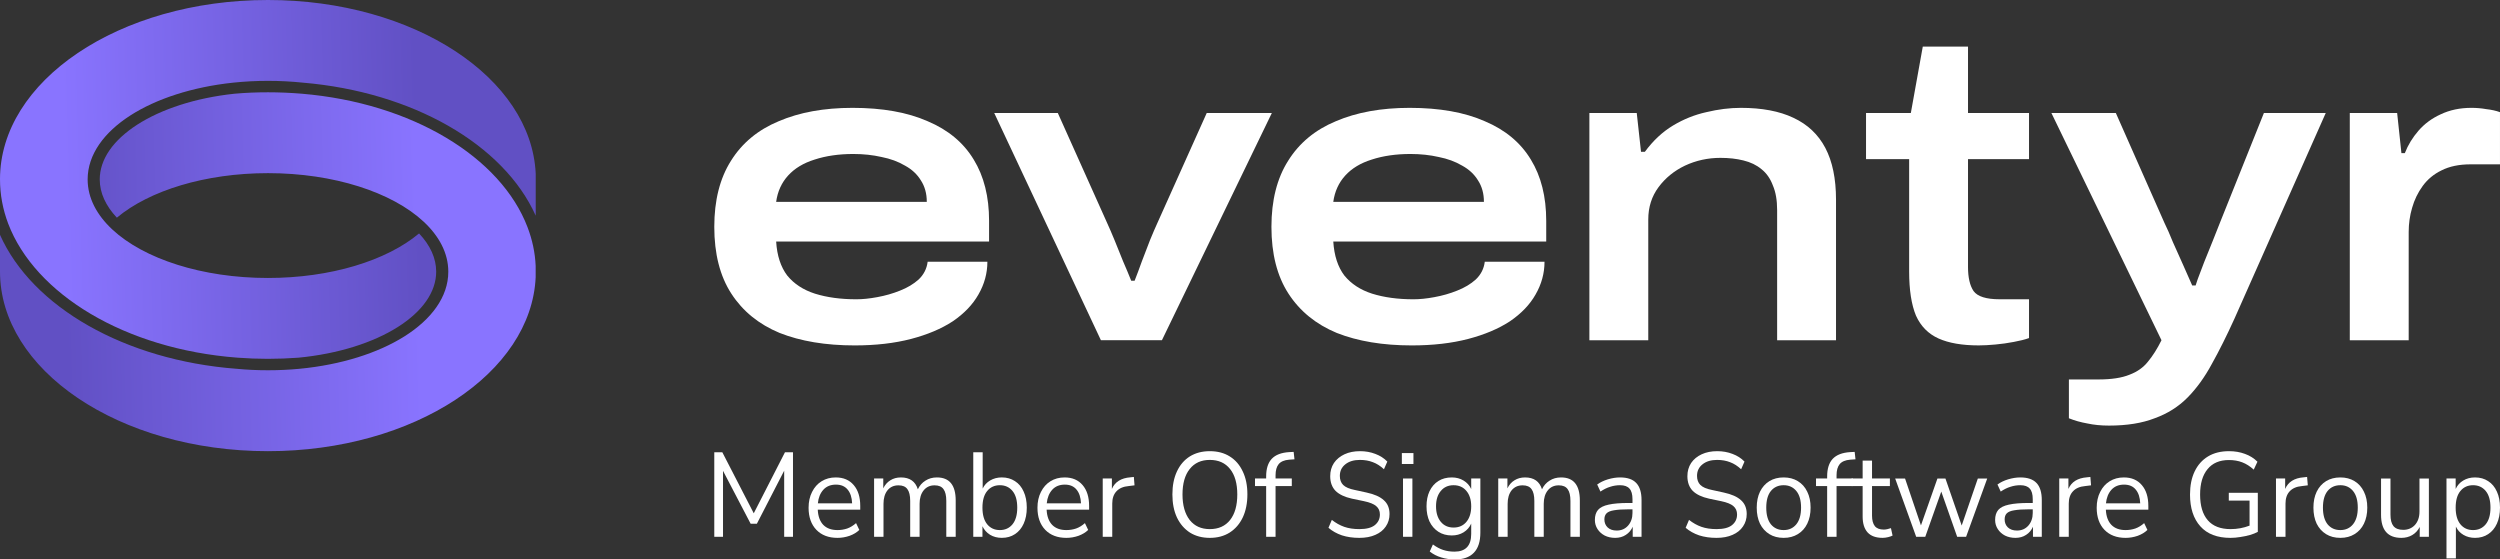
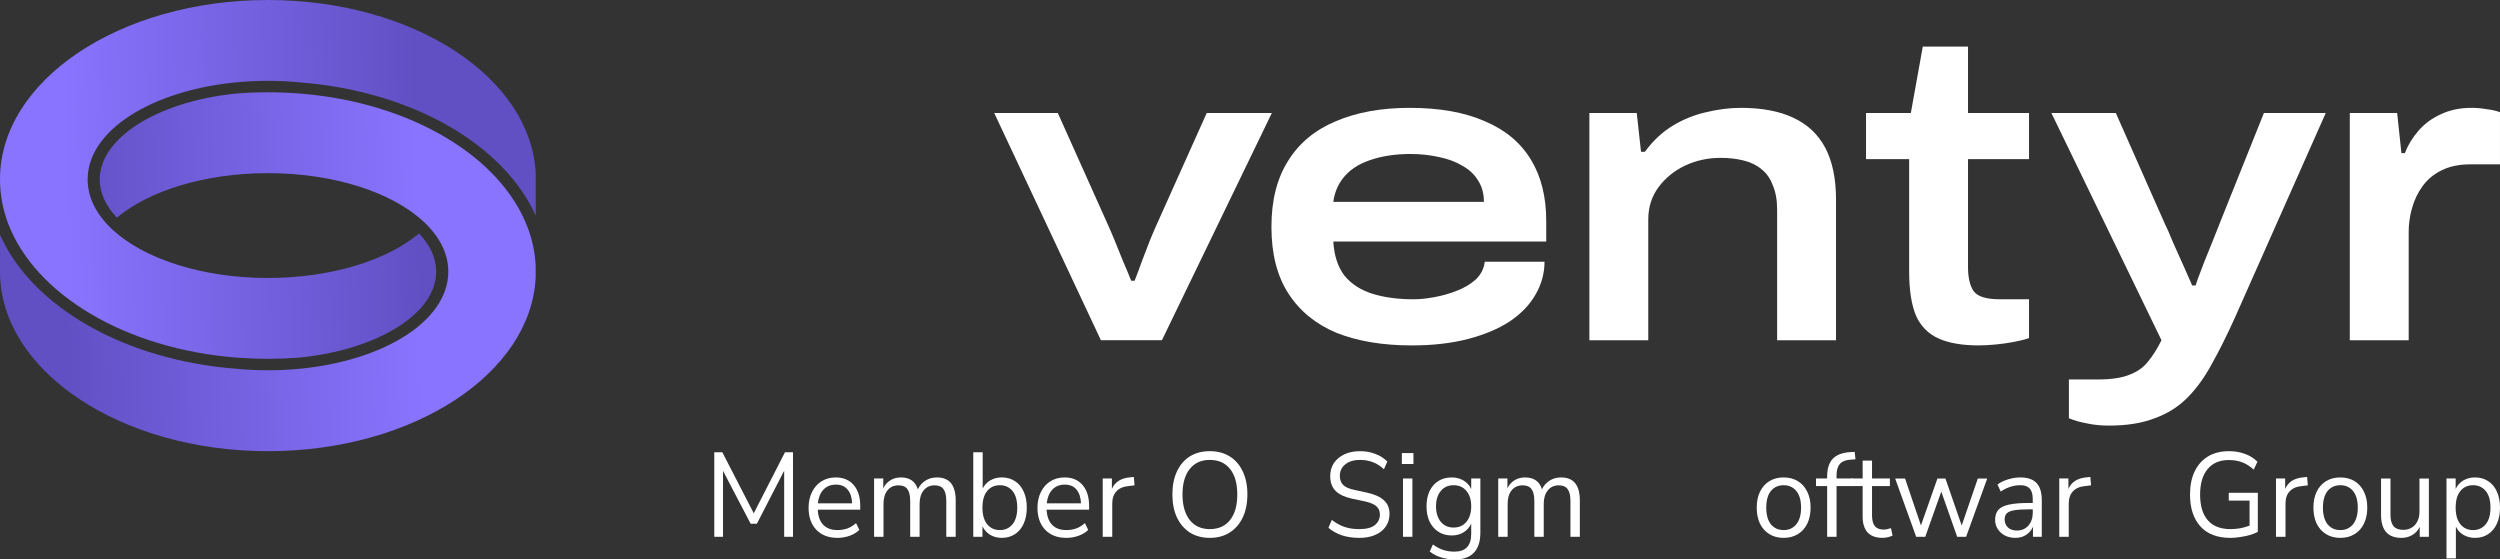
<svg xmlns="http://www.w3.org/2000/svg" width="143" height="32" viewBox="0 0 143 32" fill="none">
  <rect x="0" y="0" width="143" height="32" fill="#333333" stroke="none" />
  <g id="Logo eventyr">
-     <path id="Vector" d="M48.887 19.758C47.227 19.758 45.796 19.519 44.592 19.043C43.404 18.549 42.484 17.801 41.834 16.798C41.183 15.795 40.857 14.521 40.857 12.976C40.857 11.463 41.175 10.205 41.809 9.202C42.444 8.183 43.355 7.427 44.543 6.934C45.731 6.424 47.138 6.169 48.765 6.169C50.473 6.169 51.905 6.424 53.061 6.934C54.232 7.427 55.111 8.158 55.697 9.128C56.282 10.082 56.575 11.249 56.575 12.63V13.814H44.396C44.445 14.62 44.657 15.269 45.031 15.762C45.421 16.239 45.95 16.584 46.617 16.798C47.301 17.012 48.09 17.119 48.985 17.119C49.343 17.119 49.741 17.078 50.181 16.996C50.636 16.913 51.068 16.79 51.474 16.626C51.897 16.461 52.255 16.248 52.548 15.985C52.841 15.705 53.012 15.368 53.061 14.973H56.478C56.478 15.631 56.307 16.256 55.965 16.848C55.639 17.423 55.152 17.933 54.501 18.377C53.85 18.804 53.053 19.141 52.109 19.388C51.165 19.634 50.091 19.758 48.887 19.758ZM44.396 11.545H53.012C53.012 11.069 52.898 10.658 52.67 10.312C52.459 9.967 52.158 9.687 51.767 9.474C51.377 9.243 50.929 9.079 50.425 8.98C49.92 8.865 49.383 8.808 48.814 8.808C47.984 8.808 47.244 8.915 46.593 9.128C45.958 9.326 45.454 9.63 45.08 10.041C44.706 10.452 44.478 10.953 44.396 11.545Z" fill="white" />
    <path id="Vector_2" d="M62.972 19.461L56.87 6.464H60.507L63.338 12.777C63.452 13.024 63.59 13.345 63.753 13.739C63.916 14.134 64.078 14.537 64.241 14.948C64.42 15.359 64.574 15.729 64.705 16.057H64.9C65.03 15.729 65.168 15.359 65.315 14.948C65.478 14.537 65.632 14.134 65.779 13.739C65.941 13.345 66.08 13.024 66.193 12.777L69.025 6.464H72.749L66.462 19.461H62.972Z" fill="white" />
    <path id="Vector_3" d="M80.755 19.758C79.096 19.758 77.664 19.519 76.46 19.043C75.272 18.549 74.353 17.801 73.702 16.798C73.051 15.795 72.726 14.521 72.726 12.976C72.726 11.463 73.043 10.205 73.678 9.202C74.312 8.183 75.223 7.427 76.411 6.934C77.599 6.424 79.006 6.169 80.633 6.169C82.342 6.169 83.774 6.424 84.929 6.934C86.1 7.427 86.979 8.158 87.565 9.128C88.15 10.082 88.444 11.249 88.444 12.63V13.814H76.264C76.314 14.62 76.525 15.269 76.899 15.762C77.29 16.239 77.818 16.584 78.486 16.798C79.169 17.012 79.958 17.119 80.853 17.119C81.211 17.119 81.61 17.078 82.049 16.996C82.505 16.913 82.936 16.79 83.343 16.626C83.766 16.461 84.124 16.248 84.416 15.985C84.709 15.705 84.88 15.368 84.929 14.973H88.346C88.346 15.631 88.175 16.256 87.833 16.848C87.508 17.423 87.02 17.933 86.369 18.377C85.718 18.804 84.921 19.141 83.977 19.388C83.034 19.634 81.96 19.758 80.755 19.758ZM76.264 11.545H84.88C84.88 11.069 84.766 10.658 84.538 10.312C84.327 9.967 84.026 9.687 83.635 9.474C83.245 9.243 82.797 9.079 82.293 8.98C81.789 8.865 81.252 8.808 80.682 8.808C79.852 8.808 79.112 8.915 78.461 9.128C77.827 9.326 77.322 9.63 76.948 10.041C76.574 10.452 76.346 10.953 76.264 11.545Z" fill="white" />
    <path id="Vector_4" d="M90.913 19.462V6.465H93.622L93.866 8.684H94.086C94.558 8.043 95.095 7.542 95.697 7.18C96.299 6.818 96.933 6.564 97.6 6.416C98.284 6.251 98.943 6.169 99.577 6.169C100.781 6.169 101.782 6.358 102.579 6.736C103.393 7.114 104.003 7.69 104.41 8.463C104.816 9.235 105.02 10.222 105.02 11.422V19.462H101.652V12.014C101.652 11.455 101.571 10.986 101.408 10.608C101.261 10.213 101.042 9.901 100.749 9.671C100.472 9.441 100.13 9.276 99.724 9.178C99.333 9.079 98.894 9.03 98.406 9.03C97.69 9.03 97.015 9.178 96.38 9.474C95.762 9.77 95.257 10.181 94.867 10.707C94.477 11.233 94.281 11.849 94.281 12.556V19.462H90.913Z" fill="white" />
    <path id="Vector_5" d="M113.181 19.757C112.238 19.757 111.473 19.625 110.886 19.362C110.301 19.099 109.869 18.663 109.594 18.055C109.333 17.43 109.203 16.584 109.203 15.515V9.103H106.737V6.464H109.3L109.983 2.666H112.57V6.464H116.06V9.103H112.57V15.268C112.57 15.877 112.677 16.337 112.888 16.649C113.115 16.962 113.612 17.118 114.377 17.118H116.06V19.337C115.833 19.42 115.541 19.494 115.183 19.559C114.84 19.625 114.491 19.675 114.133 19.707C113.775 19.74 113.458 19.757 113.181 19.757Z" fill="white" />
    <path id="Vector_6" d="M120.635 24.344C120.18 24.344 119.765 24.303 119.391 24.221C119.016 24.155 118.666 24.056 118.341 23.925V21.705H120.025C120.773 21.705 121.367 21.615 121.807 21.434C122.246 21.269 122.596 21.023 122.857 20.694C123.132 20.365 123.393 19.954 123.637 19.461L117.34 6.464H121.026L123.808 12.753C123.954 13.049 124.117 13.419 124.296 13.863C124.492 14.29 124.686 14.726 124.882 15.17C125.077 15.614 125.248 16 125.394 16.329H125.589C125.589 16.329 125.63 16.205 125.712 15.959C125.809 15.696 125.931 15.375 126.077 14.997C126.24 14.602 126.404 14.2 126.565 13.789C126.729 13.377 126.875 13.008 127.005 12.679L129.495 6.464H133.033L127.811 18.228C127.371 19.198 126.94 20.061 126.517 20.817C126.11 21.573 125.646 22.215 125.126 22.741C124.605 23.267 123.978 23.662 123.246 23.925C122.53 24.204 121.66 24.344 120.635 24.344Z" fill="white" />
    <path id="Vector_7" d="M134.408 19.462V6.465H137.117L137.361 8.758H137.557C137.735 8.298 137.996 7.871 138.337 7.476C138.68 7.082 139.102 6.769 139.607 6.539C140.127 6.292 140.713 6.169 141.364 6.169C141.656 6.169 141.942 6.194 142.218 6.243C142.511 6.276 142.771 6.333 142.999 6.416V9.4H141.315C140.665 9.4 140.111 9.515 139.656 9.745C139.216 9.959 138.858 10.255 138.582 10.633C138.305 11.011 138.102 11.43 137.972 11.891C137.841 12.335 137.777 12.795 137.777 13.272V19.462H134.408Z" fill="white" />
    <path id="Vector_8" fill-rule="evenodd" clip-rule="evenodd" d="M7.852 7.129C9.227 6.245 11.172 5.599 13.413 5.361C14.036 5.305 14.675 5.279 15.326 5.279C15.976 5.279 16.618 5.308 17.248 5.359C23.59 5.889 28.659 9.002 30.176 12.999C30.447 13.708 30.606 14.448 30.64 15.207V15.861C30.514 18.585 28.798 21.064 26.042 22.873C23.285 24.683 19.506 25.807 15.326 25.807C11.064 25.807 7.22 24.639 4.449 22.767C1.678 20.894 0 18.333 0 15.533V13.432C1.84 17.567 7.154 20.611 13.536 21.095L13.55 21.096H13.553C14.13 21.151 14.725 21.179 15.329 21.179C15.946 21.179 16.55 21.15 17.139 21.094C19.512 20.866 21.619 20.197 23.143 19.235C24.662 18.275 25.643 16.992 25.643 15.542C25.643 14.477 25.114 13.5 24.233 12.68C22.429 10.998 19.092 9.904 15.329 9.904C11.741 9.904 8.539 10.899 6.685 12.451C6.047 11.774 5.705 11.032 5.705 10.265C5.705 9.115 6.473 8.017 7.852 7.129Z" fill="url(#paint0_linear_841_2592)" />
    <path id="Vector_9" fill-rule="evenodd" clip-rule="evenodd" d="M0 10.254C0 7.455 1.679 4.899 4.45 3.031C7.221 1.163 11.065 0 15.326 0C19.506 0 23.284 1.119 26.042 2.925C28.797 4.73 30.514 7.205 30.643 9.928V12.337C28.813 8.257 23.595 5.256 17.317 4.727C16.672 4.66 16.009 4.625 15.329 4.625C14.649 4.625 13.983 4.66 13.337 4.728C11.007 4.975 8.944 5.648 7.454 6.605C5.968 7.561 5.013 8.83 5.013 10.262C5.013 11.327 5.541 12.303 6.422 13.124C8.226 14.806 11.563 15.9 15.326 15.9C18.915 15.9 22.117 14.905 23.97 13.353C24.608 14.027 24.95 14.772 24.95 15.539C24.95 16.704 24.162 17.816 22.749 18.709C21.341 19.598 19.352 20.24 17.069 20.46C16.496 20.502 15.914 20.525 15.323 20.525C14.737 20.525 14.16 20.502 13.592 20.459L13.578 20.458H13.572C7.15 19.968 2.002 16.825 0.467 12.788C0.162 11.98 0 11.129 0 10.254Z" fill="url(#paint1_linear_841_2592)" />
    <path id="Vector_10" d="M40.857 30.704V25.868H41.316L43.115 29.36L44.901 25.868H45.359V30.704H44.855V26.924L43.294 29.956H42.936L41.356 26.931V30.704H40.857Z" fill="white" />
    <path id="Vector_11" d="M47.904 30.766C47.395 30.766 46.992 30.612 46.696 30.306C46.399 29.995 46.251 29.574 46.251 29.044C46.251 28.701 46.317 28.399 46.45 28.139C46.583 27.873 46.764 27.67 46.995 27.528C47.229 27.382 47.499 27.309 47.805 27.309C48.243 27.309 48.586 27.455 48.834 27.748C49.082 28.036 49.206 28.433 49.206 28.941V29.154H46.776C46.793 29.533 46.9 29.823 47.094 30.025C47.289 30.222 47.559 30.32 47.904 30.32C48.099 30.32 48.285 30.29 48.462 30.23C48.639 30.166 48.807 30.064 48.967 29.922L49.153 30.313C49.006 30.454 48.821 30.567 48.595 30.649C48.369 30.727 48.139 30.766 47.904 30.766ZM47.818 27.72C47.513 27.72 47.271 27.819 47.094 28.015C46.917 28.212 46.813 28.47 46.782 28.79H48.741C48.728 28.452 48.641 28.189 48.482 28.001C48.327 27.814 48.106 27.72 47.818 27.72Z" fill="white" />
    <path id="Vector_12" d="M49.998 30.704V27.37H50.523V27.933C50.62 27.732 50.755 27.578 50.928 27.473C51.1 27.363 51.302 27.309 51.532 27.309C52.037 27.309 52.36 27.535 52.501 27.988C52.599 27.777 52.743 27.613 52.933 27.494C53.123 27.37 53.343 27.309 53.59 27.309C54.307 27.309 54.666 27.748 54.666 28.626V30.704H54.128V28.653C54.128 28.347 54.075 28.123 53.969 27.981C53.867 27.834 53.697 27.761 53.458 27.761C53.197 27.761 52.988 27.857 52.833 28.049C52.678 28.241 52.601 28.498 52.601 28.818V30.704H52.063V28.653C52.063 28.347 52.01 28.123 51.904 27.981C51.802 27.834 51.632 27.761 51.393 27.761C51.127 27.761 50.917 27.857 50.762 28.049C50.611 28.241 50.536 28.498 50.536 28.818V30.704H49.998Z" fill="white" />
    <path id="Vector_13" d="M57.304 30.765C57.048 30.765 56.822 30.706 56.627 30.587C56.437 30.468 56.293 30.306 56.196 30.1V30.704H55.671V25.868H56.209V27.946C56.302 27.75 56.446 27.594 56.64 27.48C56.835 27.366 57.057 27.308 57.304 27.308C57.592 27.308 57.842 27.38 58.055 27.521C58.272 27.658 58.438 27.857 58.553 28.118C58.672 28.374 58.732 28.68 58.732 29.037C58.732 29.389 58.672 29.695 58.553 29.956C58.438 30.212 58.272 30.411 58.055 30.553C57.842 30.695 57.592 30.765 57.304 30.765ZM57.191 30.32C57.492 30.32 57.734 30.21 57.915 29.99C58.097 29.766 58.187 29.449 58.187 29.037C58.187 28.621 58.097 28.303 57.915 28.084C57.734 27.864 57.492 27.754 57.191 27.754C56.891 27.754 56.649 27.864 56.468 28.084C56.286 28.303 56.196 28.621 56.196 29.037C56.196 29.449 56.286 29.766 56.468 29.99C56.649 30.21 56.891 30.32 57.191 30.32Z" fill="white" />
    <path id="Vector_14" d="M60.996 30.766C60.487 30.766 60.084 30.612 59.787 30.306C59.491 29.995 59.343 29.574 59.343 29.044C59.343 28.701 59.409 28.399 59.542 28.139C59.675 27.873 59.856 27.67 60.086 27.528C60.321 27.382 60.591 27.309 60.896 27.309C61.334 27.309 61.678 27.455 61.926 27.748C62.173 28.036 62.297 28.433 62.297 28.941V29.154H59.867C59.885 29.533 59.991 29.823 60.186 30.025C60.381 30.222 60.651 30.32 60.996 30.32C61.191 30.32 61.377 30.29 61.554 30.23C61.731 30.166 61.899 30.064 62.058 29.922L62.244 30.313C62.098 30.454 61.912 30.567 61.687 30.649C61.461 30.727 61.231 30.766 60.996 30.766ZM60.91 27.72C60.604 27.72 60.363 27.819 60.186 28.015C60.009 28.212 59.905 28.47 59.874 28.79H61.833C61.819 28.452 61.733 28.189 61.574 28.001C61.419 27.814 61.197 27.72 60.91 27.72Z" fill="white" />
    <path id="Vector_15" d="M63.076 30.704V27.37H63.6V27.967C63.773 27.565 64.127 27.343 64.663 27.302L64.856 27.281L64.895 27.761L64.557 27.803C64.251 27.83 64.019 27.931 63.86 28.104C63.7 28.273 63.621 28.507 63.621 28.804V30.704H63.076Z" fill="white" />
    <path id="Vector_16" d="M69.2 30.766C68.766 30.766 68.387 30.665 68.064 30.464C67.746 30.258 67.498 29.97 67.321 29.6C67.148 29.229 67.061 28.79 67.061 28.283C67.061 27.775 67.148 27.336 67.321 26.966C67.493 26.595 67.739 26.309 68.057 26.108C68.381 25.907 68.761 25.807 69.2 25.807C69.642 25.807 70.023 25.907 70.342 26.108C70.665 26.309 70.913 26.595 71.085 26.966C71.262 27.332 71.351 27.768 71.351 28.276C71.351 28.783 71.262 29.225 71.085 29.6C70.908 29.97 70.658 30.258 70.335 30.464C70.016 30.665 69.638 30.766 69.2 30.766ZM69.2 30.265C69.7 30.265 70.087 30.091 70.361 29.744C70.636 29.396 70.773 28.909 70.773 28.283C70.773 27.656 70.636 27.172 70.361 26.829C70.087 26.481 69.7 26.307 69.2 26.307C68.709 26.307 68.325 26.481 68.051 26.829C67.777 27.172 67.639 27.656 67.639 28.283C67.639 28.905 67.777 29.392 68.051 29.744C68.325 30.091 68.709 30.265 69.2 30.265Z" fill="white" />
-     <path id="Vector_17" d="M72.424 30.704V27.802H71.786V27.37H72.424V27.254C72.424 26.81 72.53 26.474 72.743 26.245C72.959 26.017 73.291 25.889 73.738 25.861L73.997 25.848L74.044 26.273L73.738 26.294C73.464 26.316 73.265 26.401 73.141 26.547C73.021 26.694 72.962 26.906 72.962 27.185V27.37H73.891V27.802H72.962V30.704H72.424Z" fill="white" />
    <path id="Vector_18" d="M77.754 30.766C77.387 30.766 77.055 30.718 76.758 30.622C76.462 30.521 76.205 30.377 75.988 30.19L76.181 29.737C76.406 29.915 76.643 30.048 76.891 30.135C77.139 30.222 77.427 30.265 77.754 30.265C78.153 30.265 78.447 30.19 78.637 30.039C78.832 29.883 78.93 29.68 78.93 29.428C78.93 29.227 78.859 29.067 78.717 28.948C78.58 28.829 78.347 28.735 78.02 28.667L77.329 28.523C76.913 28.431 76.601 28.283 76.393 28.077C76.189 27.867 76.088 27.588 76.088 27.24C76.088 26.952 76.159 26.701 76.3 26.486C76.446 26.271 76.648 26.104 76.904 25.985C77.161 25.866 77.458 25.807 77.794 25.807C78.108 25.807 78.4 25.859 78.671 25.964C78.941 26.065 79.169 26.211 79.355 26.403L79.162 26.842C78.963 26.655 78.753 26.52 78.531 26.438C78.31 26.351 78.062 26.307 77.788 26.307C77.438 26.307 77.159 26.392 76.951 26.561C76.743 26.726 76.639 26.945 76.639 27.22C76.639 27.439 76.703 27.613 76.831 27.741C76.964 27.869 77.179 27.963 77.475 28.022L78.166 28.173C78.613 28.269 78.943 28.415 79.155 28.612C79.372 28.804 79.481 29.067 79.481 29.401C79.481 29.67 79.41 29.908 79.268 30.114C79.131 30.32 78.932 30.48 78.671 30.594C78.414 30.709 78.108 30.766 77.754 30.766Z" fill="white" />
    <path id="Vector_19" d="M80.186 26.54V25.916H80.849V26.54H80.186ZM80.252 30.704V27.37H80.789V30.704H80.252Z" fill="white" />
    <path id="Vector_20" d="M83.224 32C82.944 32 82.681 31.961 82.433 31.884C82.19 31.811 81.973 31.698 81.782 31.547L81.962 31.143C82.161 31.289 82.358 31.394 82.553 31.458C82.752 31.522 82.966 31.554 83.197 31.554C83.834 31.554 84.153 31.216 84.153 30.539V29.949C84.06 30.16 83.914 30.326 83.715 30.45C83.52 30.569 83.296 30.628 83.044 30.628C82.747 30.628 82.491 30.558 82.274 30.416C82.057 30.274 81.889 30.08 81.769 29.833C81.654 29.581 81.597 29.291 81.597 28.962C81.597 28.632 81.654 28.344 81.769 28.097C81.889 27.846 82.057 27.652 82.274 27.514C82.491 27.377 82.747 27.309 83.044 27.309C83.296 27.309 83.52 27.368 83.715 27.487C83.914 27.606 84.06 27.768 84.153 27.974V27.37H84.677V30.464C84.677 30.976 84.553 31.36 84.305 31.616C84.062 31.872 83.701 32 83.224 32ZM83.144 30.176C83.454 30.176 83.699 30.066 83.881 29.847C84.062 29.627 84.153 29.332 84.153 28.962C84.153 28.591 84.062 28.299 83.881 28.084C83.699 27.864 83.454 27.754 83.144 27.754C82.838 27.754 82.594 27.864 82.413 28.084C82.232 28.299 82.141 28.591 82.141 28.962C82.141 29.332 82.232 29.627 82.413 29.847C82.594 30.066 82.838 30.176 83.144 30.176Z" fill="white" />
    <path id="Vector_21" d="M85.699 30.704V27.37H86.224V27.933C86.321 27.732 86.456 27.578 86.629 27.473C86.802 27.363 87.003 27.309 87.233 27.309C87.738 27.309 88.061 27.535 88.202 27.988C88.3 27.777 88.444 27.613 88.634 27.494C88.824 27.37 89.043 27.309 89.291 27.309C90.009 27.309 90.367 27.748 90.367 28.626V30.704H89.829V28.653C89.829 28.347 89.776 28.123 89.67 27.981C89.568 27.834 89.398 27.761 89.159 27.761C88.897 27.761 88.689 27.857 88.534 28.049C88.379 28.241 88.302 28.498 88.302 28.818V30.704H87.764V28.653C87.764 28.347 87.711 28.123 87.605 27.981C87.503 27.834 87.333 27.761 87.094 27.761C86.828 27.761 86.618 27.857 86.463 28.049C86.312 28.241 86.237 28.498 86.237 28.818V30.704H85.699Z" fill="white" />
-     <path id="Vector_22" d="M92.389 30.766C92.167 30.766 91.968 30.722 91.791 30.635C91.618 30.544 91.481 30.421 91.379 30.265C91.278 30.109 91.227 29.936 91.227 29.744C91.227 29.501 91.286 29.309 91.406 29.167C91.53 29.026 91.731 28.925 92.01 28.866C92.293 28.802 92.678 28.77 93.165 28.77H93.378V28.557C93.378 28.273 93.32 28.07 93.205 27.947C93.094 27.819 92.915 27.754 92.667 27.754C92.473 27.754 92.284 27.784 92.103 27.844C91.921 27.898 91.736 27.99 91.545 28.118L91.359 27.713C91.528 27.59 91.731 27.492 91.97 27.418C92.214 27.345 92.446 27.309 92.667 27.309C93.084 27.309 93.391 27.414 93.59 27.624C93.794 27.834 93.896 28.162 93.896 28.605V30.704H93.391V30.128C93.307 30.324 93.176 30.48 92.999 30.594C92.827 30.709 92.623 30.766 92.389 30.766ZM92.475 30.347C92.74 30.347 92.957 30.254 93.125 30.066C93.294 29.874 93.378 29.631 93.378 29.339V29.133H93.172C92.814 29.133 92.53 29.151 92.322 29.188C92.119 29.22 91.975 29.279 91.891 29.366C91.811 29.449 91.771 29.563 91.771 29.709C91.771 29.897 91.833 30.05 91.957 30.169C92.085 30.288 92.258 30.347 92.475 30.347Z" fill="white" />
-     <path id="Vector_23" d="M98.185 30.766C97.818 30.766 97.486 30.718 97.189 30.622C96.893 30.521 96.636 30.377 96.419 30.19L96.612 29.737C96.837 29.915 97.074 30.048 97.322 30.135C97.57 30.222 97.858 30.265 98.185 30.265C98.584 30.265 98.878 30.19 99.068 30.039C99.263 29.883 99.36 29.68 99.36 29.428C99.36 29.227 99.29 29.067 99.148 28.948C99.011 28.829 98.778 28.735 98.451 28.667L97.76 28.523C97.344 28.431 97.032 28.283 96.824 28.077C96.621 27.867 96.519 27.588 96.519 27.24C96.519 26.952 96.59 26.701 96.731 26.486C96.877 26.271 97.078 26.104 97.335 25.985C97.592 25.866 97.889 25.807 98.225 25.807C98.539 25.807 98.832 25.859 99.102 25.964C99.372 26.065 99.599 26.211 99.785 26.403L99.593 26.842C99.394 26.655 99.183 26.52 98.962 26.438C98.741 26.351 98.493 26.307 98.218 26.307C97.869 26.307 97.59 26.392 97.382 26.561C97.174 26.726 97.07 26.945 97.07 27.22C97.07 27.439 97.134 27.613 97.262 27.741C97.395 27.869 97.61 27.963 97.906 28.022L98.597 28.173C99.044 28.269 99.374 28.415 99.586 28.612C99.803 28.804 99.912 29.067 99.912 29.401C99.912 29.67 99.841 29.908 99.699 30.114C99.562 30.32 99.363 30.48 99.102 30.594C98.845 30.709 98.539 30.766 98.185 30.766Z" fill="white" />
    <path id="Vector_24" d="M102.026 30.766C101.711 30.766 101.439 30.695 101.209 30.553C100.979 30.411 100.8 30.212 100.671 29.956C100.547 29.695 100.485 29.389 100.485 29.037C100.485 28.685 100.547 28.381 100.671 28.125C100.8 27.864 100.979 27.663 101.209 27.521C101.439 27.38 101.711 27.309 102.026 27.309C102.335 27.309 102.605 27.38 102.836 27.521C103.07 27.663 103.25 27.864 103.374 28.125C103.502 28.381 103.566 28.685 103.566 29.037C103.566 29.389 103.502 29.695 103.374 29.956C103.25 30.212 103.07 30.411 102.836 30.553C102.605 30.695 102.335 30.766 102.026 30.766ZM102.026 30.32C102.327 30.32 102.568 30.21 102.749 29.99C102.931 29.766 103.021 29.449 103.021 29.037C103.021 28.621 102.931 28.303 102.749 28.084C102.568 27.864 102.327 27.754 102.026 27.754C101.72 27.754 101.477 27.864 101.295 28.084C101.118 28.303 101.03 28.621 101.03 29.037C101.03 29.449 101.118 29.766 101.295 29.99C101.477 30.21 101.72 30.32 102.026 30.32Z" fill="white" />
    <path id="Vector_25" d="M104.513 30.704V27.802H103.876V27.37H104.513V27.254C104.513 26.81 104.619 26.474 104.832 26.245C105.049 26.017 105.381 25.889 105.828 25.861L106.087 25.848L106.134 26.273L105.828 26.294C105.554 26.316 105.354 26.401 105.231 26.547C105.11 26.694 105.051 26.906 105.051 27.185V27.37H105.98V27.802H105.051V30.704H104.513Z" fill="white" />
    <path id="Vector_26" d="M107.684 30.765C107.303 30.765 107.018 30.662 106.828 30.456C106.638 30.246 106.543 29.944 106.543 29.551V27.802H105.911V27.37H106.543V26.348H107.08V27.37H108.102V27.802H107.08V29.496C107.08 29.757 107.134 29.956 107.24 30.093C107.346 30.225 107.518 30.292 107.757 30.292C107.828 30.292 107.899 30.282 107.97 30.264C108.041 30.246 108.105 30.227 108.162 30.209L108.255 30.634C108.197 30.666 108.114 30.696 108.002 30.724C107.892 30.751 107.786 30.765 107.684 30.765Z" fill="white" />
    <path id="Vector_27" d="M109.606 30.705L108.404 27.371H108.969L109.878 30.053L110.821 27.371H111.279L112.209 30.06L113.132 27.371H113.669L112.461 30.705H111.95L111.041 28.119L110.125 30.705H109.606Z" fill="white" />
    <path id="Vector_28" d="M115.283 30.766C115.062 30.766 114.863 30.722 114.686 30.635C114.513 30.544 114.376 30.421 114.274 30.265C114.173 30.109 114.121 29.936 114.121 29.744C114.121 29.501 114.181 29.309 114.301 29.167C114.424 29.026 114.627 28.925 114.905 28.866C115.188 28.802 115.573 28.77 116.06 28.77H116.273V28.557C116.273 28.273 116.216 28.07 116.1 27.947C115.989 27.819 115.81 27.754 115.562 27.754C115.368 27.754 115.179 27.784 114.998 27.844C114.817 27.898 114.631 27.99 114.441 28.118L114.255 27.713C114.423 27.59 114.627 27.492 114.865 27.418C115.109 27.345 115.341 27.309 115.562 27.309C115.978 27.309 116.286 27.414 116.485 27.624C116.689 27.834 116.79 28.162 116.79 28.605V30.704H116.286V30.128C116.202 30.324 116.071 30.48 115.894 30.594C115.722 30.709 115.518 30.766 115.283 30.766ZM115.37 30.347C115.636 30.347 115.852 30.254 116.021 30.066C116.188 29.874 116.273 29.631 116.273 29.339V29.133H116.067C115.708 29.133 115.426 29.151 115.217 29.188C115.013 29.22 114.87 29.279 114.785 29.366C114.705 29.449 114.666 29.563 114.666 29.709C114.666 29.897 114.728 30.05 114.852 30.169C114.98 30.288 115.153 30.347 115.37 30.347Z" fill="white" />
    <path id="Vector_29" d="M117.789 30.704V27.37H118.313V27.967C118.486 27.565 118.84 27.343 119.376 27.302L119.569 27.281L119.608 27.761L119.27 27.803C118.964 27.83 118.731 27.931 118.573 28.104C118.413 28.273 118.333 28.507 118.333 28.804V30.704H117.789Z" fill="white" />
-     <path id="Vector_30" d="M121.583 30.766C121.074 30.766 120.672 30.612 120.375 30.306C120.078 29.995 119.931 29.574 119.931 29.044C119.931 28.701 119.997 28.399 120.13 28.139C120.262 27.873 120.444 27.67 120.674 27.528C120.909 27.382 121.178 27.309 121.485 27.309C121.922 27.309 122.265 27.455 122.513 27.748C122.761 28.036 122.885 28.433 122.885 28.941V29.154H120.455C120.472 29.533 120.579 29.823 120.773 30.025C120.968 30.222 121.238 30.32 121.583 30.32C121.778 30.32 121.964 30.29 122.141 30.23C122.319 30.166 122.487 30.064 122.646 29.922L122.832 30.313C122.686 30.454 122.5 30.567 122.275 30.649C122.048 30.727 121.818 30.766 121.583 30.766ZM121.498 27.72C121.192 27.72 120.951 27.819 120.773 28.015C120.596 28.212 120.493 28.47 120.461 28.79H122.42C122.407 28.452 122.321 28.189 122.161 28.001C122.007 27.814 121.786 27.72 121.498 27.72Z" fill="white" />
    <path id="Vector_31" d="M127.58 30.766C126.827 30.766 126.253 30.546 125.86 30.107C125.466 29.668 125.269 29.062 125.269 28.29C125.269 27.777 125.357 27.336 125.534 26.966C125.712 26.595 125.966 26.309 126.298 26.108C126.63 25.907 127.031 25.807 127.5 25.807C127.832 25.807 128.137 25.859 128.416 25.964C128.695 26.065 128.931 26.214 129.126 26.41L128.914 26.863C128.702 26.671 128.483 26.531 128.256 26.445C128.031 26.358 127.777 26.314 127.493 26.314C126.962 26.314 126.554 26.488 126.272 26.835C125.988 27.178 125.846 27.663 125.846 28.29C125.846 28.93 125.992 29.419 126.285 29.758C126.577 30.096 127.013 30.265 127.593 30.265C127.968 30.265 128.33 30.199 128.675 30.066V28.633H127.487V28.187H129.147V30.423C129.022 30.491 128.872 30.551 128.695 30.601C128.522 30.651 128.338 30.69 128.143 30.718C127.949 30.75 127.76 30.766 127.58 30.766Z" fill="white" />
    <path id="Vector_32" d="M130.186 30.704V27.37H130.711V27.967C130.884 27.565 131.237 27.343 131.773 27.302L131.966 27.281L132.006 27.761L131.667 27.803C131.361 27.83 131.129 27.931 130.969 28.104C130.81 28.273 130.731 28.507 130.731 28.804V30.704H130.186Z" fill="white" />
    <path id="Vector_33" d="M133.869 30.766C133.554 30.766 133.282 30.695 133.052 30.553C132.822 30.411 132.642 30.212 132.514 29.956C132.391 29.695 132.328 29.389 132.328 29.037C132.328 28.685 132.391 28.381 132.514 28.125C132.642 27.864 132.822 27.663 133.052 27.521C133.282 27.38 133.554 27.309 133.869 27.309C134.179 27.309 134.449 27.38 134.679 27.521C134.913 27.663 135.093 27.864 135.216 28.125C135.344 28.381 135.409 28.685 135.409 29.037C135.409 29.389 135.344 29.695 135.216 29.956C135.093 30.212 134.913 30.411 134.679 30.553C134.449 30.695 134.179 30.766 133.869 30.766ZM133.869 30.32C134.17 30.32 134.411 30.21 134.592 29.99C134.774 29.766 134.865 29.449 134.865 29.037C134.865 28.621 134.774 28.303 134.592 28.084C134.411 27.864 134.17 27.754 133.869 27.754C133.563 27.754 133.32 27.864 133.138 28.084C132.961 28.303 132.872 28.621 132.872 29.037C132.872 29.449 132.961 29.766 133.138 29.99C133.32 30.21 133.563 30.32 133.869 30.32Z" fill="white" />
    <path id="Vector_34" d="M137.359 30.766C136.584 30.766 136.196 30.325 136.196 29.443V27.371H136.735V29.436C136.735 29.733 136.792 29.952 136.907 30.094C137.027 30.236 137.213 30.307 137.465 30.307C137.739 30.307 137.963 30.213 138.136 30.026C138.307 29.833 138.394 29.579 138.394 29.264V27.371H138.932V30.705H138.408V30.142C138.306 30.343 138.162 30.499 137.976 30.608C137.794 30.714 137.588 30.766 137.359 30.766Z" fill="white" />
    <path id="Vector_35" d="M139.939 31.939V27.37H140.464V27.967C140.561 27.761 140.704 27.601 140.895 27.487C141.09 27.368 141.315 27.309 141.572 27.309C141.86 27.309 142.111 27.38 142.323 27.521C142.54 27.659 142.705 27.857 142.821 28.118C142.94 28.374 143 28.68 143 29.037C143 29.389 142.94 29.695 142.821 29.956C142.705 30.212 142.54 30.411 142.323 30.553C142.111 30.695 141.86 30.766 141.572 30.766C141.325 30.766 141.103 30.709 140.908 30.594C140.713 30.48 140.57 30.322 140.477 30.121V31.939H139.939ZM141.46 30.32C141.76 30.32 142.001 30.21 142.183 29.99C142.365 29.766 142.455 29.449 142.455 29.037C142.455 28.621 142.365 28.303 142.183 28.084C142.001 27.864 141.76 27.754 141.46 27.754C141.159 27.754 140.917 27.864 140.736 28.084C140.554 28.303 140.464 28.621 140.464 29.037C140.464 29.449 140.554 29.766 140.736 29.99C140.917 30.21 141.159 30.32 141.46 30.32Z" fill="white" />
  </g>
  <defs>
    <linearGradient id="paint0_linear_841_2592" x1="24.161" y1="21.644" x2="3.871" y2="22.228" gradientUnits="userSpaceOnUse">
      <stop stop-color="#8974FF" />
      <stop offset="1" stop-color="#6150C4" />
    </linearGradient>
    <linearGradient id="paint1_linear_841_2592" x1="24.163" y1="16.362" x2="3.871" y2="16.947" gradientUnits="userSpaceOnUse">
      <stop stop-color="#6150C4" />
      <stop offset="1" stop-color="#8974FF" />
    </linearGradient>
  </defs>
</svg>